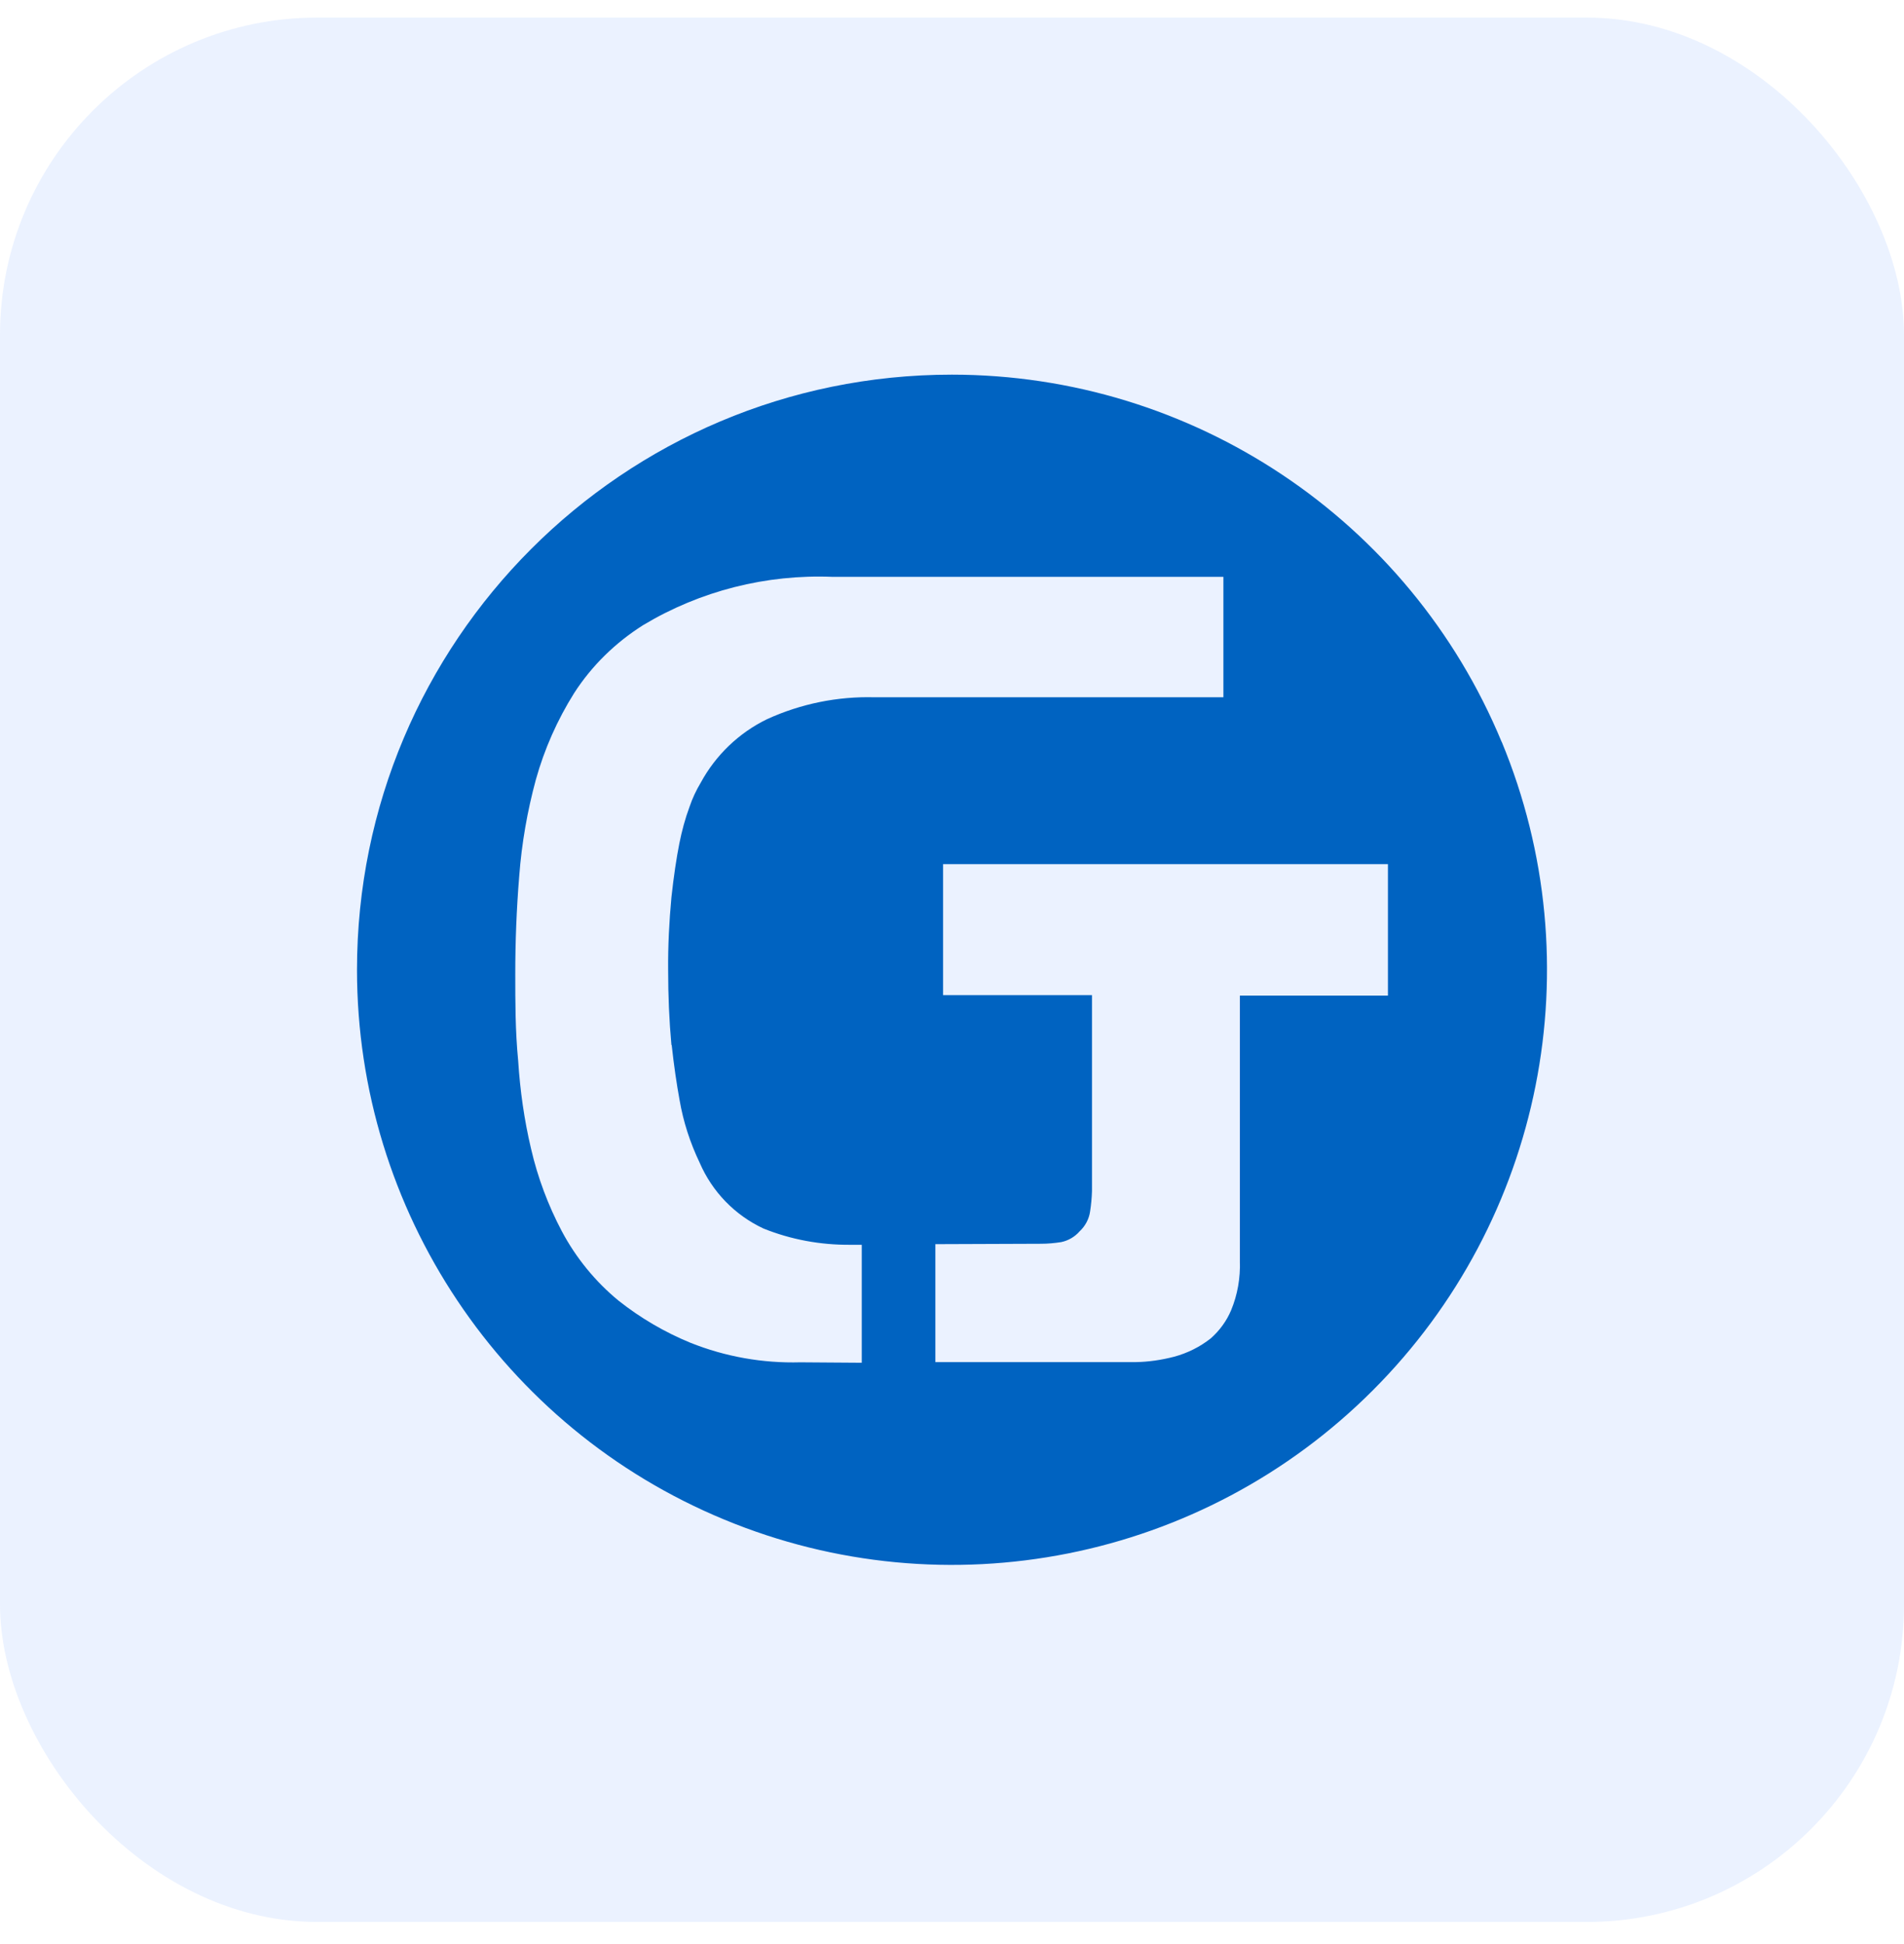
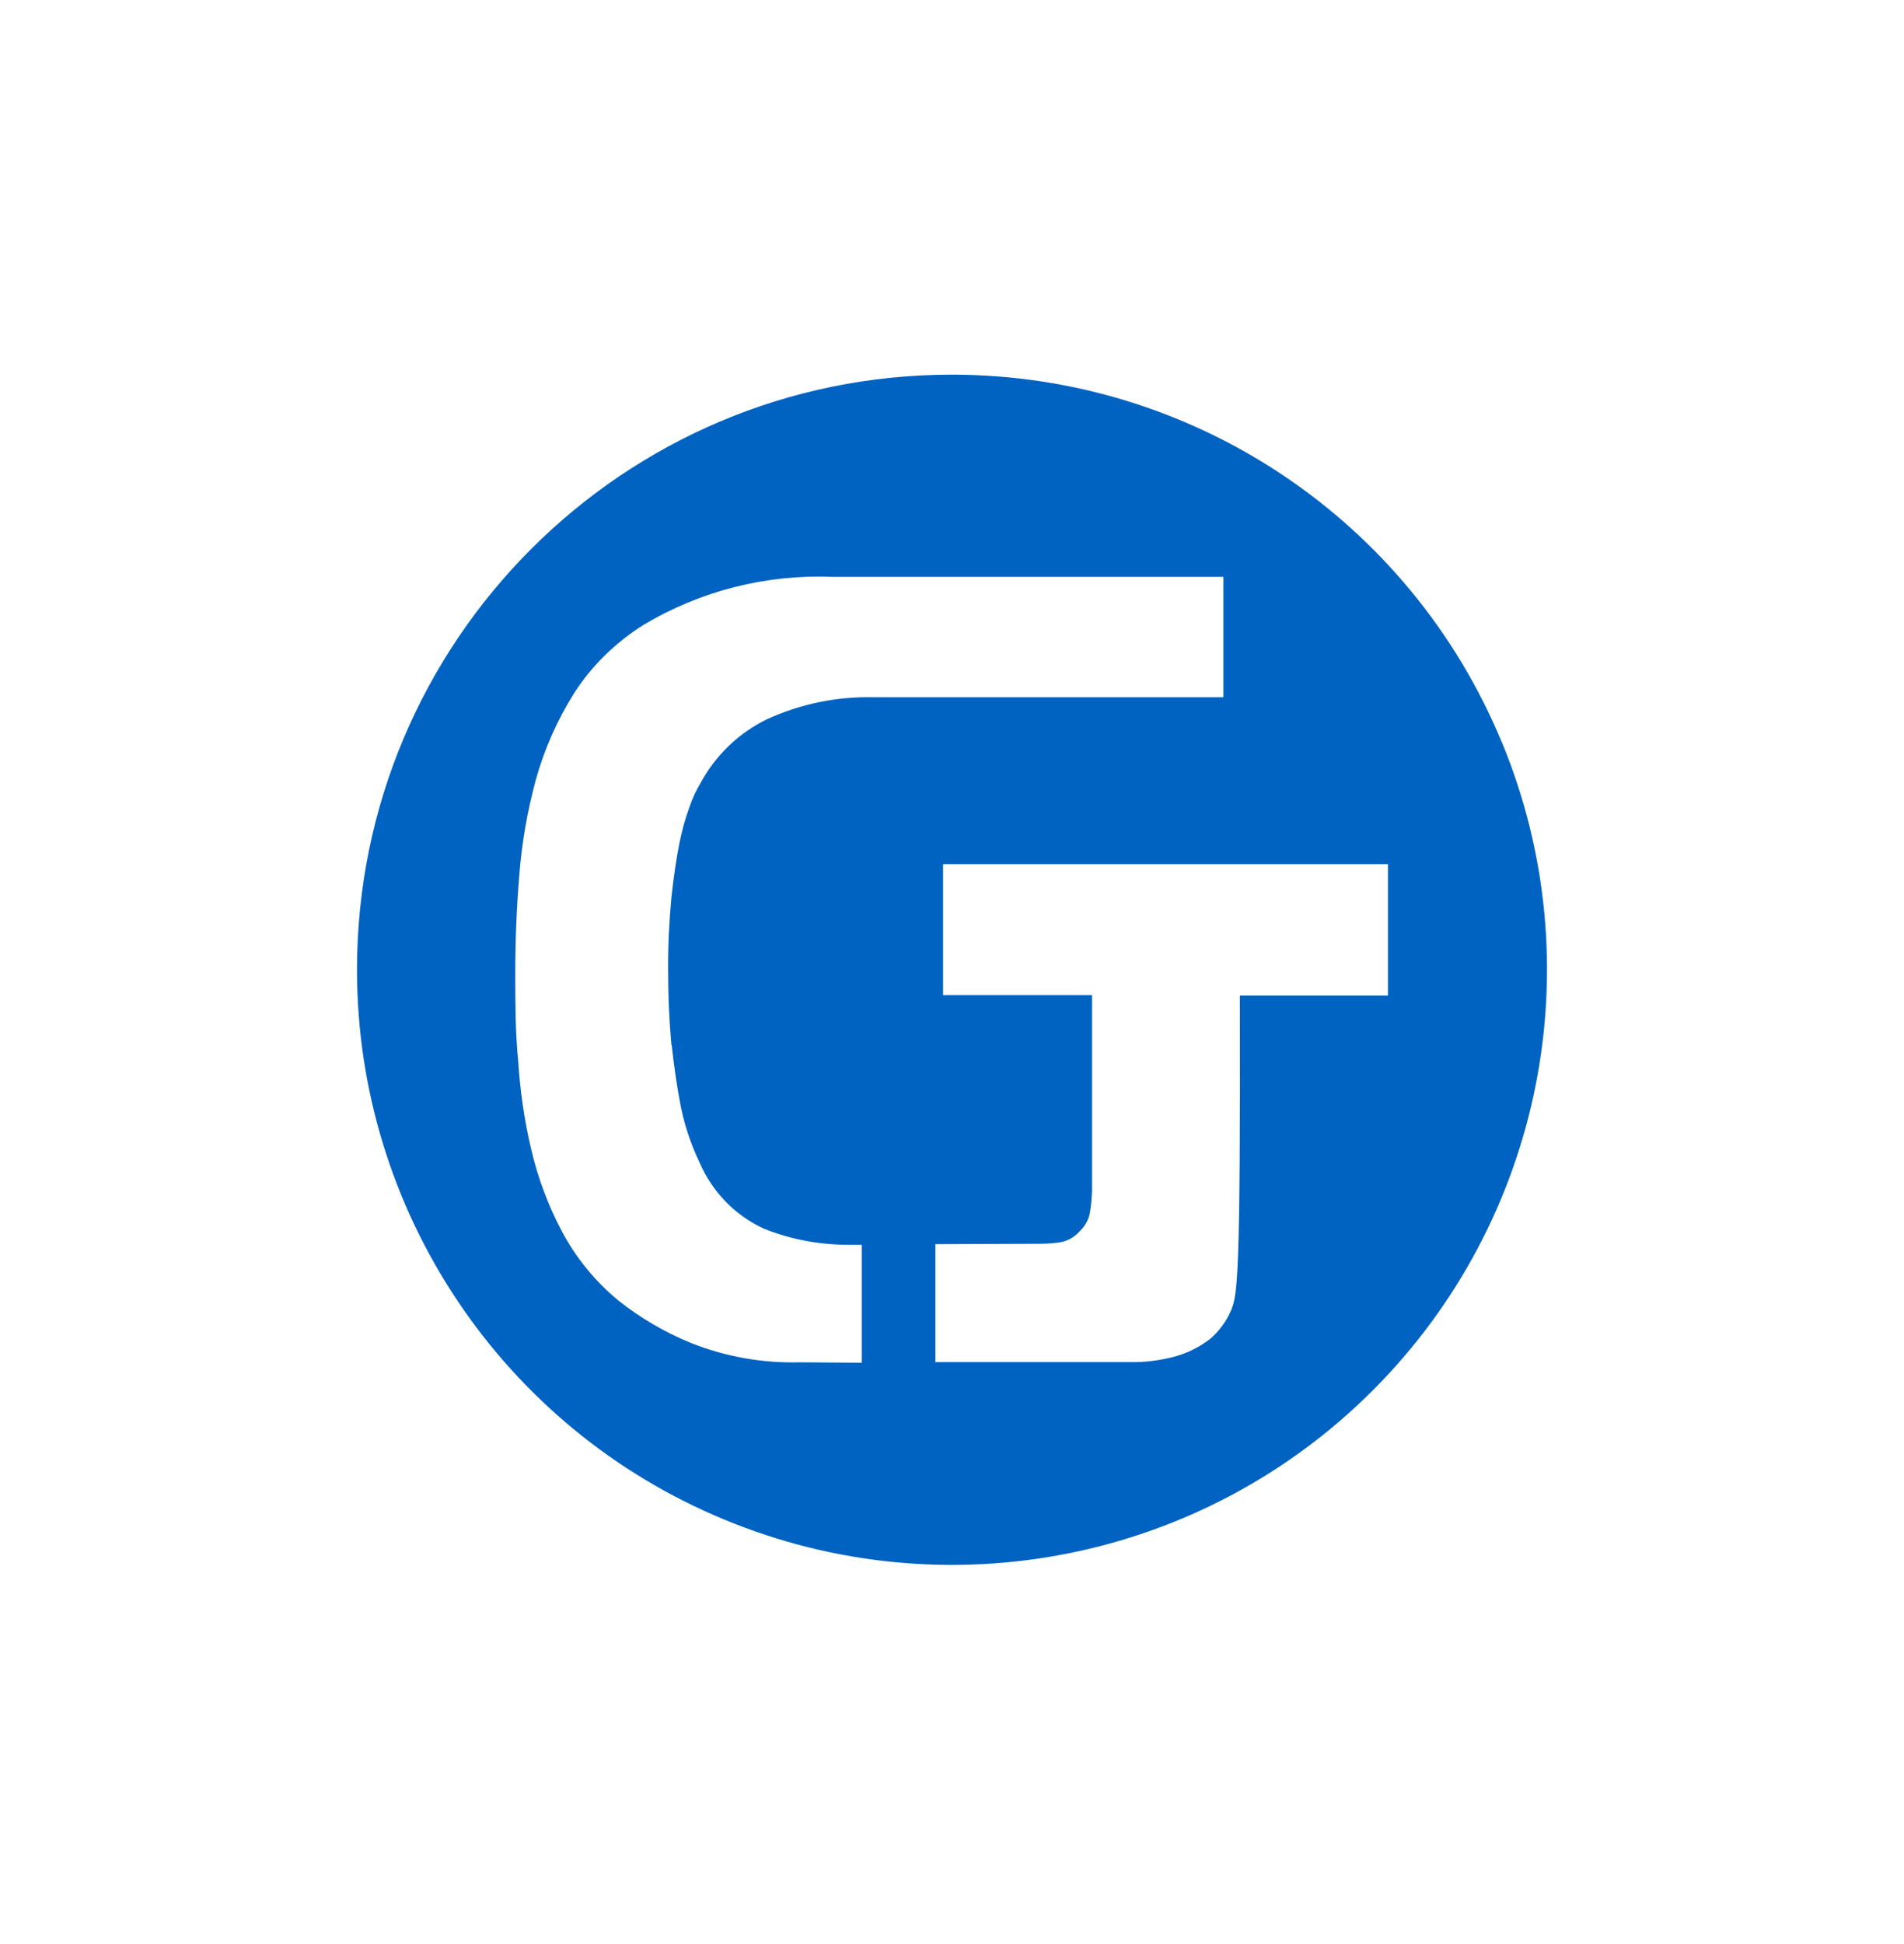
<svg xmlns="http://www.w3.org/2000/svg" width="48" height="49" viewBox="0 0 48 49" fill="none">
-   <rect y="0.443" width="48" height="48" rx="8" fill="#0060FF" fill-opacity="0.08" />
-   <path fill-rule="evenodd" clip-rule="evenodd" d="M37.858 18.703C35.535 13.092 30.061 9.443 23.995 9.443C15.711 9.443 9 16.16 9 24.444C9 30.51 12.655 35.983 18.259 38.301C23.864 40.624 30.318 39.339 34.607 35.045C38.896 30.756 40.18 24.302 37.858 18.697V18.703ZM16.933 26.336C16.99 26.861 17.059 27.327 17.132 27.726C17.226 28.276 17.399 28.806 17.64 29.309C17.955 30.038 18.527 30.63 19.25 30.966C19.942 31.244 20.681 31.38 21.431 31.375H21.725V34.348L20.178 34.337C19.229 34.363 18.285 34.196 17.405 33.844C16.755 33.577 16.146 33.22 15.596 32.785C15.009 32.303 14.521 31.705 14.164 31.034C13.818 30.379 13.556 29.681 13.389 28.958C13.216 28.229 13.111 27.485 13.063 26.735C12.99 25.98 12.99 25.256 12.99 24.554C12.99 23.746 13.021 22.918 13.09 22.079C13.152 21.256 13.294 20.443 13.509 19.651C13.724 18.881 14.049 18.147 14.474 17.47C14.919 16.778 15.517 16.196 16.214 15.756C17.656 14.891 19.318 14.471 20.996 14.54H30.842V17.575H22.05C21.117 17.549 20.189 17.738 19.339 18.126C18.626 18.472 18.044 19.033 17.667 19.725C17.551 19.919 17.457 20.118 17.384 20.333C17.273 20.632 17.19 20.941 17.127 21.256C17.053 21.628 16.985 22.084 16.927 22.614C16.87 23.227 16.838 23.846 16.844 24.465C16.844 25.094 16.87 25.718 16.927 26.342L16.933 26.336ZM34.99 25.094H31.257V31.784C31.272 32.209 31.199 32.633 31.036 33.026C30.921 33.299 30.743 33.54 30.523 33.734C30.25 33.949 29.935 34.106 29.6 34.196C29.28 34.279 28.955 34.327 28.625 34.332H23.581V31.359L26.244 31.349C26.417 31.349 26.585 31.333 26.753 31.307C26.931 31.27 27.094 31.176 27.214 31.039C27.361 30.903 27.455 30.725 27.482 30.531C27.508 30.363 27.524 30.19 27.529 30.022V25.083H23.775V21.78H34.99V25.083V25.094Z" fill="#0063C1" />
+   <path fill-rule="evenodd" clip-rule="evenodd" d="M37.858 18.703C35.535 13.092 30.061 9.443 23.995 9.443C15.711 9.443 9 16.16 9 24.444C9 30.51 12.655 35.983 18.259 38.301C23.864 40.624 30.318 39.339 34.607 35.045C38.896 30.756 40.18 24.302 37.858 18.697V18.703ZM16.933 26.336C16.99 26.861 17.059 27.327 17.132 27.726C17.226 28.276 17.399 28.806 17.64 29.309C17.955 30.038 18.527 30.63 19.25 30.966C19.942 31.244 20.681 31.38 21.431 31.375H21.725V34.348L20.178 34.337C19.229 34.363 18.285 34.196 17.405 33.844C16.755 33.577 16.146 33.22 15.596 32.785C15.009 32.303 14.521 31.705 14.164 31.034C13.818 30.379 13.556 29.681 13.389 28.958C13.216 28.229 13.111 27.485 13.063 26.735C12.99 25.98 12.99 25.256 12.99 24.554C12.99 23.746 13.021 22.918 13.09 22.079C13.152 21.256 13.294 20.443 13.509 19.651C13.724 18.881 14.049 18.147 14.474 17.47C14.919 16.778 15.517 16.196 16.214 15.756C17.656 14.891 19.318 14.471 20.996 14.54H30.842V17.575H22.05C21.117 17.549 20.189 17.738 19.339 18.126C18.626 18.472 18.044 19.033 17.667 19.725C17.551 19.919 17.457 20.118 17.384 20.333C17.273 20.632 17.19 20.941 17.127 21.256C17.053 21.628 16.985 22.084 16.927 22.614C16.87 23.227 16.838 23.846 16.844 24.465C16.844 25.094 16.87 25.718 16.927 26.342L16.933 26.336ZM34.99 25.094H31.257C31.272 32.209 31.199 32.633 31.036 33.026C30.921 33.299 30.743 33.54 30.523 33.734C30.25 33.949 29.935 34.106 29.6 34.196C29.28 34.279 28.955 34.327 28.625 34.332H23.581V31.359L26.244 31.349C26.417 31.349 26.585 31.333 26.753 31.307C26.931 31.27 27.094 31.176 27.214 31.039C27.361 30.903 27.455 30.725 27.482 30.531C27.508 30.363 27.524 30.19 27.529 30.022V25.083H23.775V21.78H34.99V25.083V25.094Z" fill="#0063C1" />
</svg>